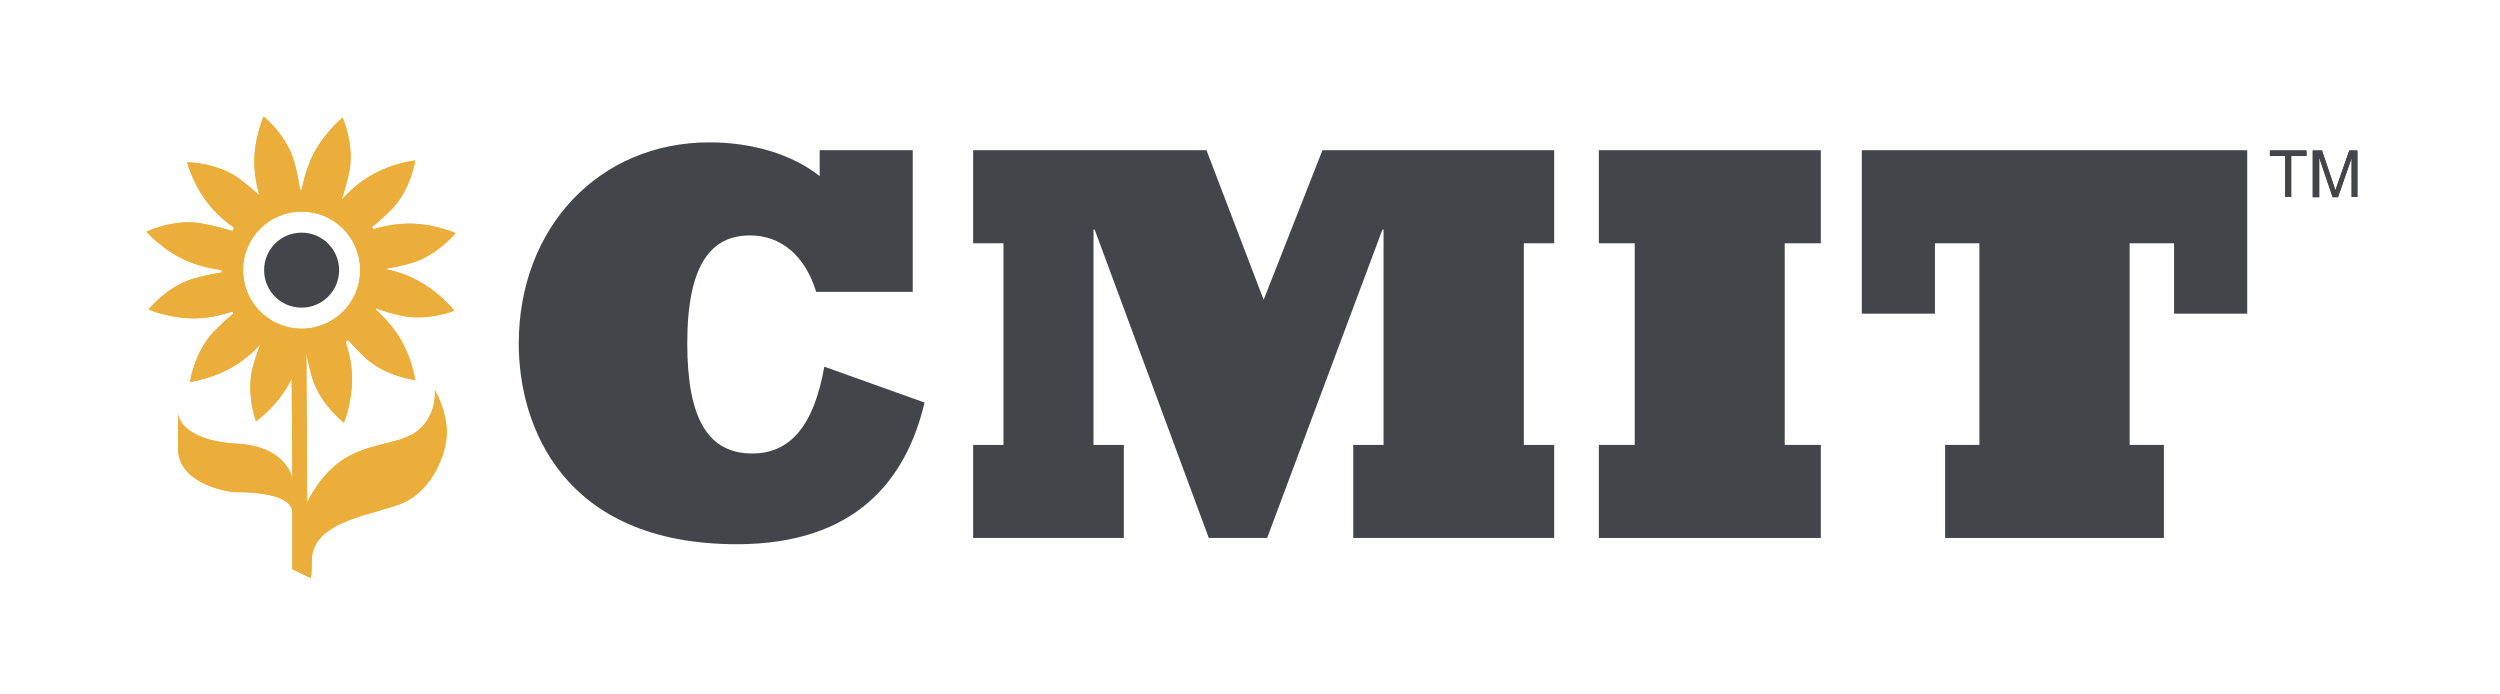
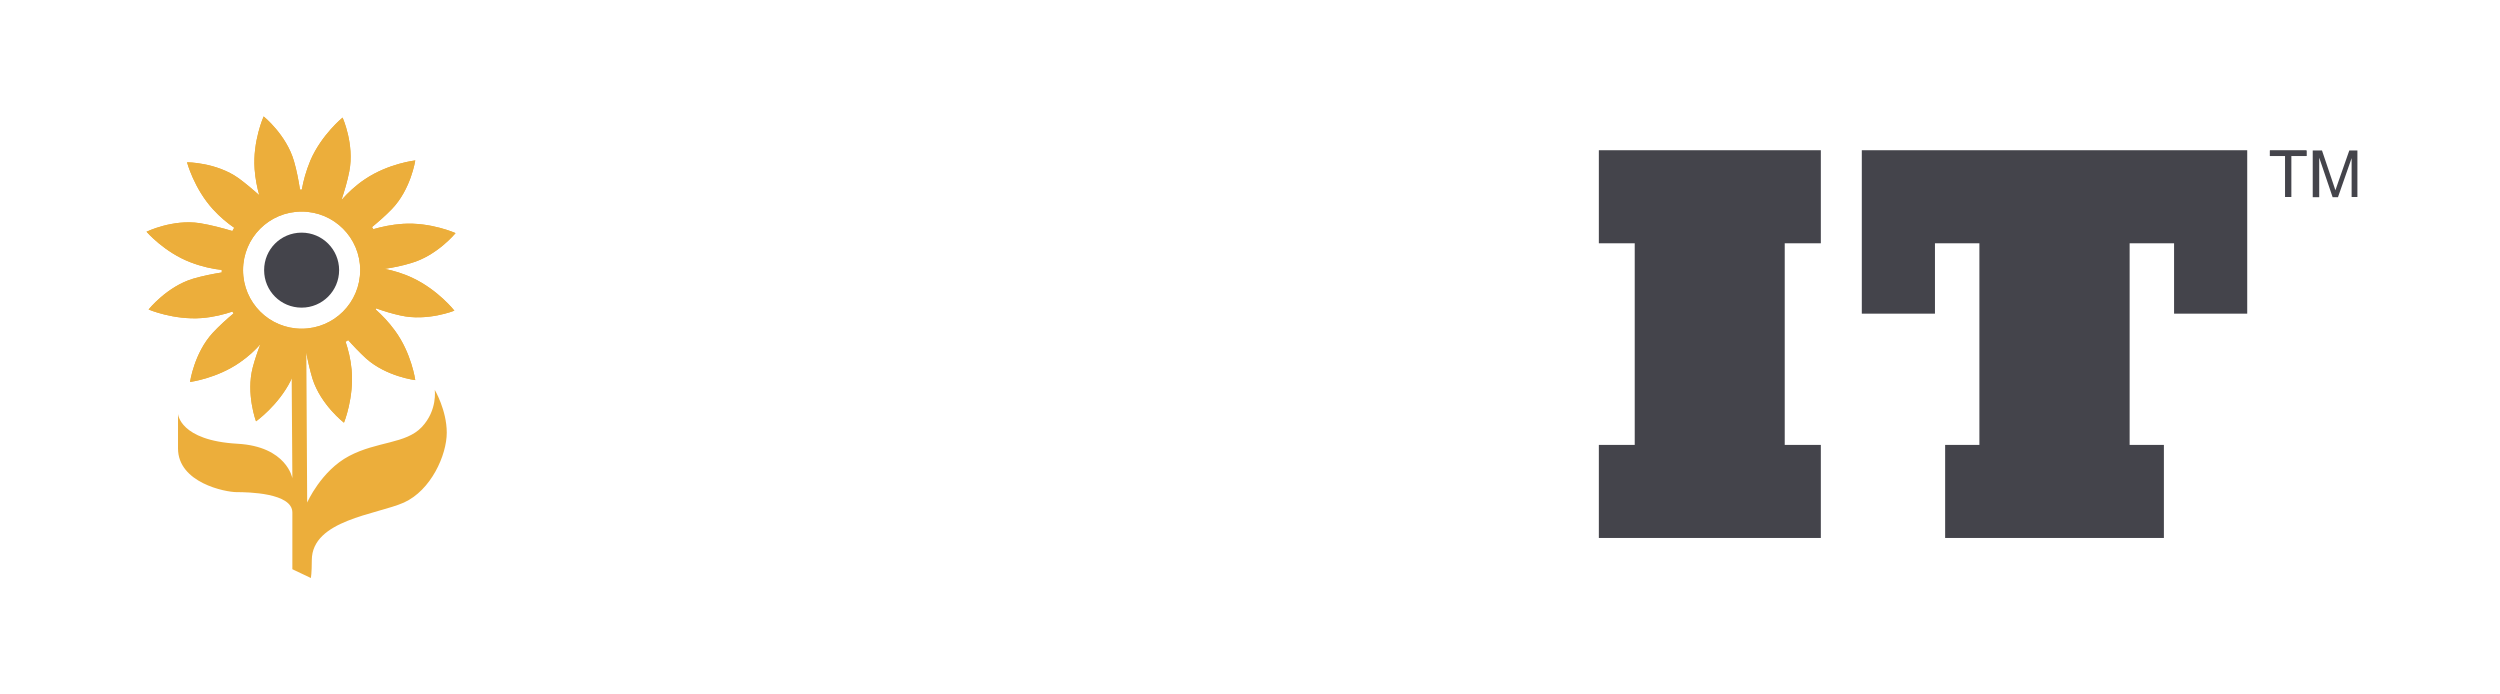
<svg xmlns="http://www.w3.org/2000/svg" id="Layer_1" x="0px" y="0px" viewBox="0 0 1080 300" style="enable-background:new 0 0 1080 300;" xml:space="preserve">
  <style type="text/css">	.st0{fill:#44444B;}	.st1{fill:#ECAE3B;}</style>
  <g>
-     <path class="st0" d="M399.4,173.9c-7.9,33.5-29.8,61.2-81.1,61.2c-75.2,0-94.2-51.3-94.2-86.6c0-50.3,34.8-87,82.4-87   c18.5,0,35.8,5.2,47.6,14.6V64.9h40.2v61.2h-41.7c-4.9-16-15.5-24.4-28.6-24.4c-16.5,0-27.1,12.1-27.1,46.6   c0,32.5,8.9,47.6,28.1,47.6c16.5,0,26.6-12.1,31.1-37.5L399.4,173.9L399.4,173.9z" />
-     <polygon class="st0" points="420.4,192.2 433.5,192.2 433.5,105.1 420.4,105.1 420.4,64.9 521.2,64.9 545.9,129.5 571.3,64.9    671.4,64.9 671.4,105.1 658.3,105.1 658.3,192.2 671.4,192.2 671.4,232.4 584.6,232.4 584.6,192.2 597.7,192.2 597.7,99.2    597.2,99.2 547.4,232.4 522.2,232.4 472.9,99.2 472.4,99.2 472.4,192.2 485.5,192.2 485.5,232.4 420.4,232.4  " />
    <polygon class="st0" points="690.7,192.2 706.2,192.2 706.2,105.1 690.7,105.1 690.7,64.9 786.6,64.9 786.6,105.1 771,105.1    771,192.2 786.6,192.2 786.6,232.4 690.7,232.4  " />
    <polygon class="st0" points="970.8,135.5 939.2,135.5 939.2,105.1 920,105.1 920,192.2 934.8,192.2 934.8,232.4 840.3,232.4    840.3,192.2 855.1,192.2 855.1,105.1 835.9,105.1 835.9,135.5 804.3,135.5 804.3,64.9 970.8,64.9  " />
-     <path class="st1" d="M126.3,245.9v-24.5c0-8.5-19.3-8.8-24.1-8.8s-25.3-4-25.3-18.9v-14.9c0,0,0.7,11.5,25.7,12.9   c21.3,1.2,23.7,14.9,23.7,14.9l-0.4-59.5l6.4-1.6l0.4,71.6c0,0,6-13.7,18.1-20.1c12.1-6.4,24.5-5.2,31.4-12.5s5.6-16.1,5.6-16.1   s5.2,8.8,5.2,18.5s-6.8,24.9-18.5,30.2c-11.7,5.2-39.8,7.5-39.8,24.9c0,5.6-0.4,7.7-0.4,7.7L126.3,245.9L126.3,245.9z" />
    <path class="st1" d="M130.3,142c-14,0-25.3-11.3-25.3-25.3s11.3-25.3,25.3-25.3s25.3,11.3,25.3,25.3S144.3,142,130.3,142    M178.3,120.1c-4.2-2-8.4-3.2-11.9-3.9v-0.1c3.5-0.5,7.4-1.3,11-2.4c11.4-3.2,19.4-13,19.4-13s-10.7-4.8-22.8-4   c-4.8,0.3-9.2,1.3-12.7,2.3c-0.2-0.3-0.4-0.6-0.6-0.9c2.8-2.3,5.9-5,8.6-7.8c8.2-8.5,10.1-21,10.1-21s-11.6,1.3-21.7,8.1   c-4.2,2.8-7.5,6-10,8.8c-0.1,0-0.1,0-0.1-0.1c1.2-3.6,2.5-7.9,3.3-12.1c2.3-11.6-2.9-23.2-2.9-23.2s-9.1,7.4-13.9,18.5   c-1.9,4.6-3.1,9-3.7,12.6c-0.3,0-0.5,0-0.8,0c-0.6-3.8-1.4-8.2-2.6-12.3c-3.3-11.4-13.1-19.3-13.1-19.3s-4.8,10.7-3.9,22.8   c0.3,4.2,1.1,8,2,11.2c-2.7-2.4-5.8-5-8.9-7.3c-9.7-6.9-22.3-6.9-22.3-6.9s3,11.3,11.2,20.3c3.1,3.4,6.3,6,9.2,8   c-0.3,0.5-0.6,0.9-0.8,1.4c-4-1.2-9.2-2.6-14.1-3.4c-11.7-1.8-23,3.7-23,3.7s7.7,8.9,19,13.2c4.9,1.9,9.7,2.9,13.5,3.3   c0,0.2,0,0.4,0,0.6c0,0.2,0,0.4,0,0.5c-3.8,0.6-8.3,1.5-12.4,2.7c-11.3,3.4-19.2,13.3-19.2,13.3s10.8,4.6,22.9,3.7   c5.2-0.4,9.7-1.6,13.3-2.8c0.2,0.3,0.3,0.5,0.5,0.8c-2.9,2.4-6.2,5.4-9,8.4c-8,8.7-9.8,21.2-9.8,21.2s11.6-1.5,21.6-8.5   c3.6-2.5,6.5-5.2,8.8-7.8c-1.2,3.1-2.4,6.6-3.3,10c-3,11.4,1.4,23.3,1.4,23.3s9.6-6.8,15-17.6c2.2-4.3,3.5-8.4,4.4-12   c0.4,0,0.8,0.1,1.2,0.1s0.8,0,1.1,0c0.7,3.5,1.6,7.4,2.7,11.1c3.6,11.3,13.6,19,13.6,19s4.4-10.8,3.3-22.9   c-0.4-4.6-1.5-8.7-2.6-12.1c0.4-0.2,0.8-0.4,1.1-0.7c2.3,2.6,5,5.4,7.7,7.9c8.8,7.9,21.3,9.4,21.3,9.4s-1.6-11.6-8.8-21.4   c-2.7-3.7-5.6-6.7-8.3-9.1c0.1-0.1,0.1-0.3,0.2-0.5c3.3,1.2,6.9,2.3,10.6,3.1c11.5,2.6,23.2-2.1,23.2-2.1S189.3,125.3,178.3,120.1" />
    <path class="st1" d="M126.3,245.9v-24.5c0-8.5-19.3-8.8-24.1-8.8s-25.3-4-25.3-18.9v-14.9c0,0,0.7,11.5,25.7,12.9   c21.3,1.2,23.7,14.9,23.7,14.9l-0.4-59.5l6.4-1.6l0.4,71.6c0,0,6-13.7,18.1-20.1c12.1-6.4,24.5-5.2,31.4-12.5s5.6-16.1,5.6-16.1   s5.2,8.8,5.2,18.5s-6.8,24.9-18.5,30.2c-11.7,5.2-39.8,7.5-39.8,24.9c0,5.6-0.4,7.7-0.4,7.7L126.3,245.9L126.3,245.9z" />
    <path class="st1" d="M130.3,142c-14,0-25.3-11.3-25.3-25.3s11.3-25.3,25.3-25.3s25.3,11.3,25.3,25.3S144.3,142,130.3,142    M178.3,120.1c-4.2-2-8.4-3.2-11.9-3.9v-0.1c3.5-0.5,7.4-1.3,11-2.4c11.4-3.2,19.4-13,19.4-13s-10.7-4.8-22.8-4   c-4.8,0.3-9.2,1.3-12.7,2.3c-0.2-0.3-0.4-0.6-0.6-0.9c2.8-2.3,5.9-5,8.6-7.8c8.2-8.5,10.1-21,10.1-21s-11.6,1.3-21.7,8.1   c-4.2,2.8-7.5,6-10,8.8c-0.1,0-0.1,0-0.1-0.1c1.2-3.6,2.5-7.9,3.3-12.1c2.3-11.6-2.9-23.2-2.9-23.2s-9.1,7.4-13.9,18.5   c-1.9,4.6-3.1,9-3.7,12.6c-0.3,0-0.5,0-0.8,0c-0.6-3.8-1.4-8.2-2.6-12.3c-3.3-11.4-13.1-19.3-13.1-19.3s-4.8,10.7-3.9,22.8   c0.3,4.2,1.1,8,2,11.2c-2.7-2.4-5.8-5-8.9-7.3c-9.7-6.9-22.3-6.9-22.3-6.9s3,11.3,11.2,20.3c3.1,3.4,6.3,6,9.2,8   c-0.3,0.5-0.6,0.9-0.8,1.4c-4-1.2-9.2-2.6-14.1-3.4c-11.7-1.8-23,3.7-23,3.7s7.7,8.9,19,13.2c4.9,1.9,9.7,2.9,13.5,3.3   c0,0.2,0,0.4,0,0.6c0,0.2,0,0.4,0,0.5c-3.8,0.6-8.3,1.5-12.4,2.7c-11.3,3.4-19.2,13.3-19.2,13.3s10.8,4.6,22.9,3.7   c5.2-0.4,9.7-1.6,13.3-2.8c0.2,0.3,0.3,0.5,0.5,0.8c-2.9,2.4-6.2,5.4-9,8.4c-8,8.7-9.8,21.2-9.8,21.2s11.6-1.5,21.6-8.5   c3.6-2.5,6.5-5.2,8.8-7.8c-1.2,3.1-2.4,6.6-3.3,10c-3,11.4,1.4,23.3,1.4,23.3s9.6-6.8,15-17.6c2.2-4.3,3.5-8.4,4.4-12   c0.4,0,0.8,0.1,1.2,0.1s0.8,0,1.1,0c0.7,3.5,1.6,7.4,2.7,11.1c3.6,11.3,13.6,19,13.6,19s4.4-10.8,3.3-22.9   c-0.4-4.6-1.5-8.7-2.6-12.1c0.4-0.2,0.8-0.4,1.1-0.7c2.3,2.6,5,5.4,7.7,7.9c8.8,7.9,21.3,9.4,21.3,9.4s-1.6-11.6-8.8-21.4   c-2.7-3.7-5.6-6.7-8.3-9.1c0.1-0.1,0.1-0.3,0.2-0.5c3.3,1.2,6.9,2.3,10.6,3.1c11.5,2.6,23.2-2.1,23.2-2.1S189.3,125.3,178.3,120.1" />
    <path class="st0" d="M146.5,116.7c0,8.9-7.2,16.2-16.2,16.2s-16.2-7.2-16.2-16.2s7.2-16.2,16.2-16.2S146.5,107.8,146.5,116.7" />
    <polygon class="st0" points="987.2,85.1 987.2,67.4 980.6,67.4 980.6,65 996.4,65 996.4,67.4 989.8,67.4 989.8,85.1  " />
-     <path class="st0" d="M999.1,85.1V65h4l4.8,14.2c0.4,1.3,0.8,2.3,1,3c0.2-0.7,0.6-1.8,1.1-3.2l4.9-14h3.5v20.1h-2.5V68.3l-5.9,16.9   h-2.3l-5.8-17.1v17.1H999.1z" />
    <polygon class="st0" points="987.2,85.1 987.2,67.4 980.6,67.4 980.6,65 996.4,65 996.4,67.4 989.8,67.4 989.8,85.1  " />
    <path class="st0" d="M999.1,85.1V65h4l4.8,14.2c0.4,1.3,0.8,2.3,1,3c0.2-0.7,0.6-1.8,1.1-3.2l4.9-14h3.5v20.1h-2.5V68.3l-5.9,16.9   h-2.3l-5.8-17.1v17.1H999.1z" />
  </g>
</svg>